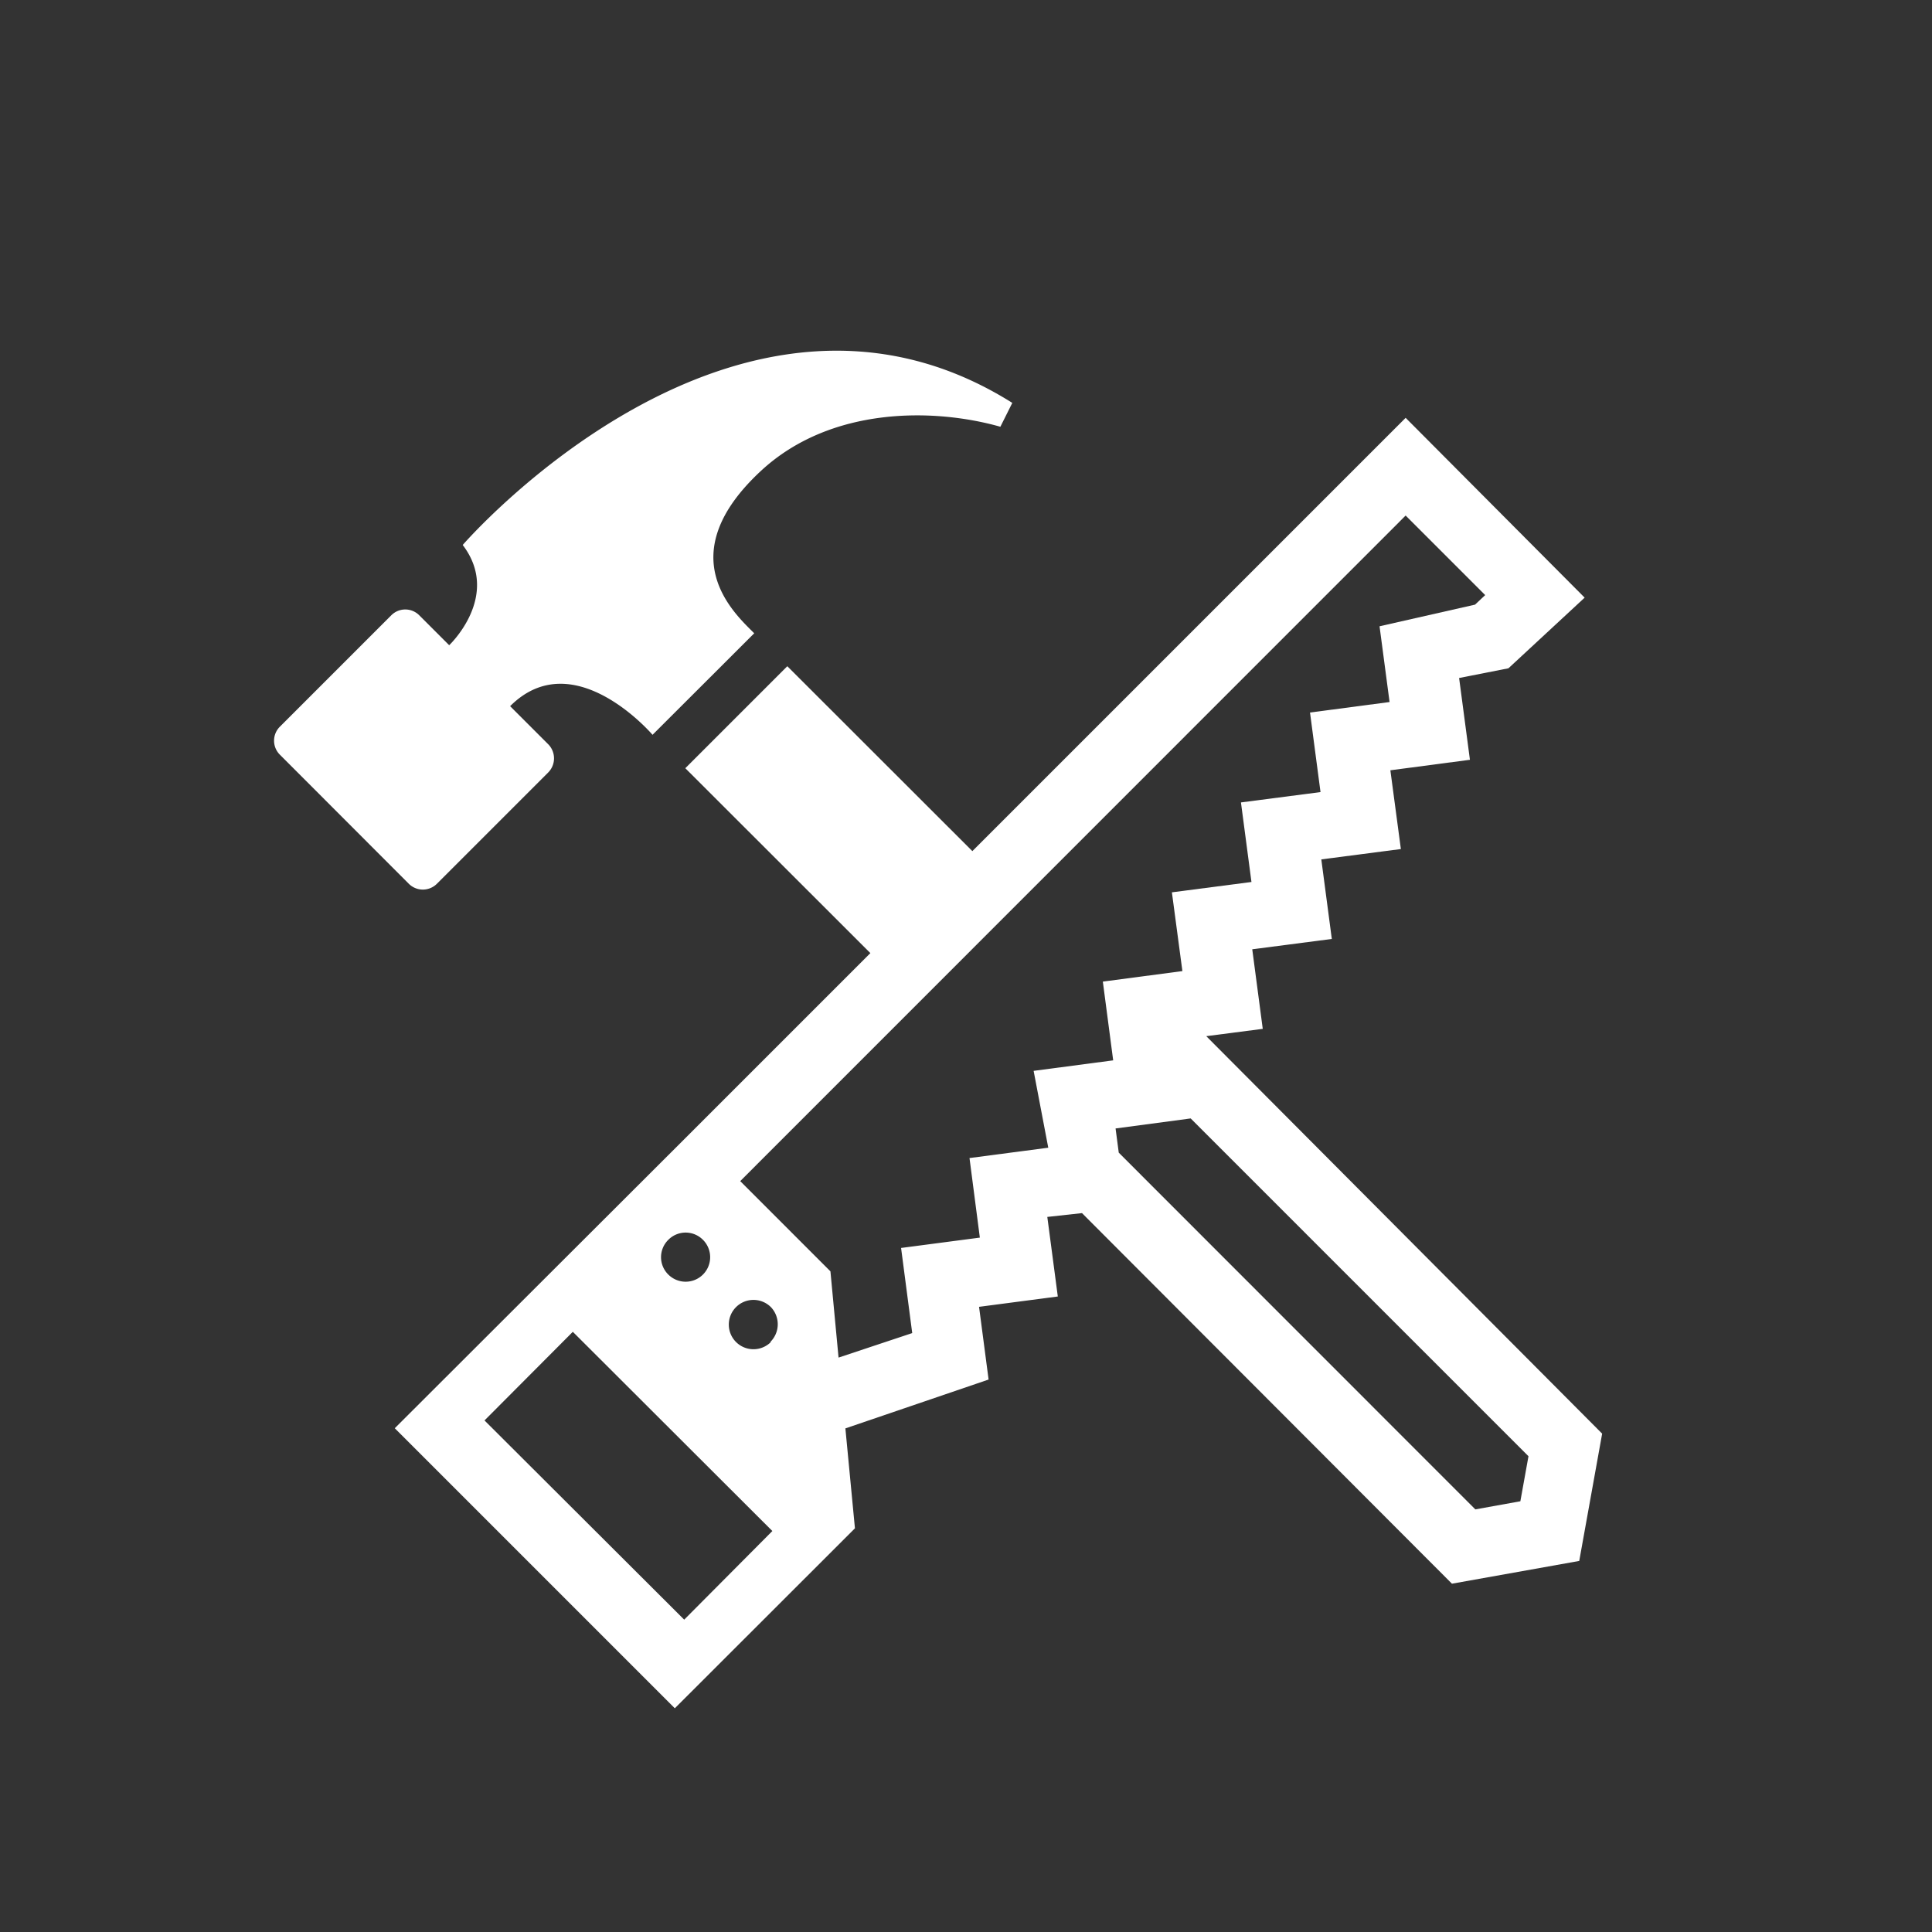
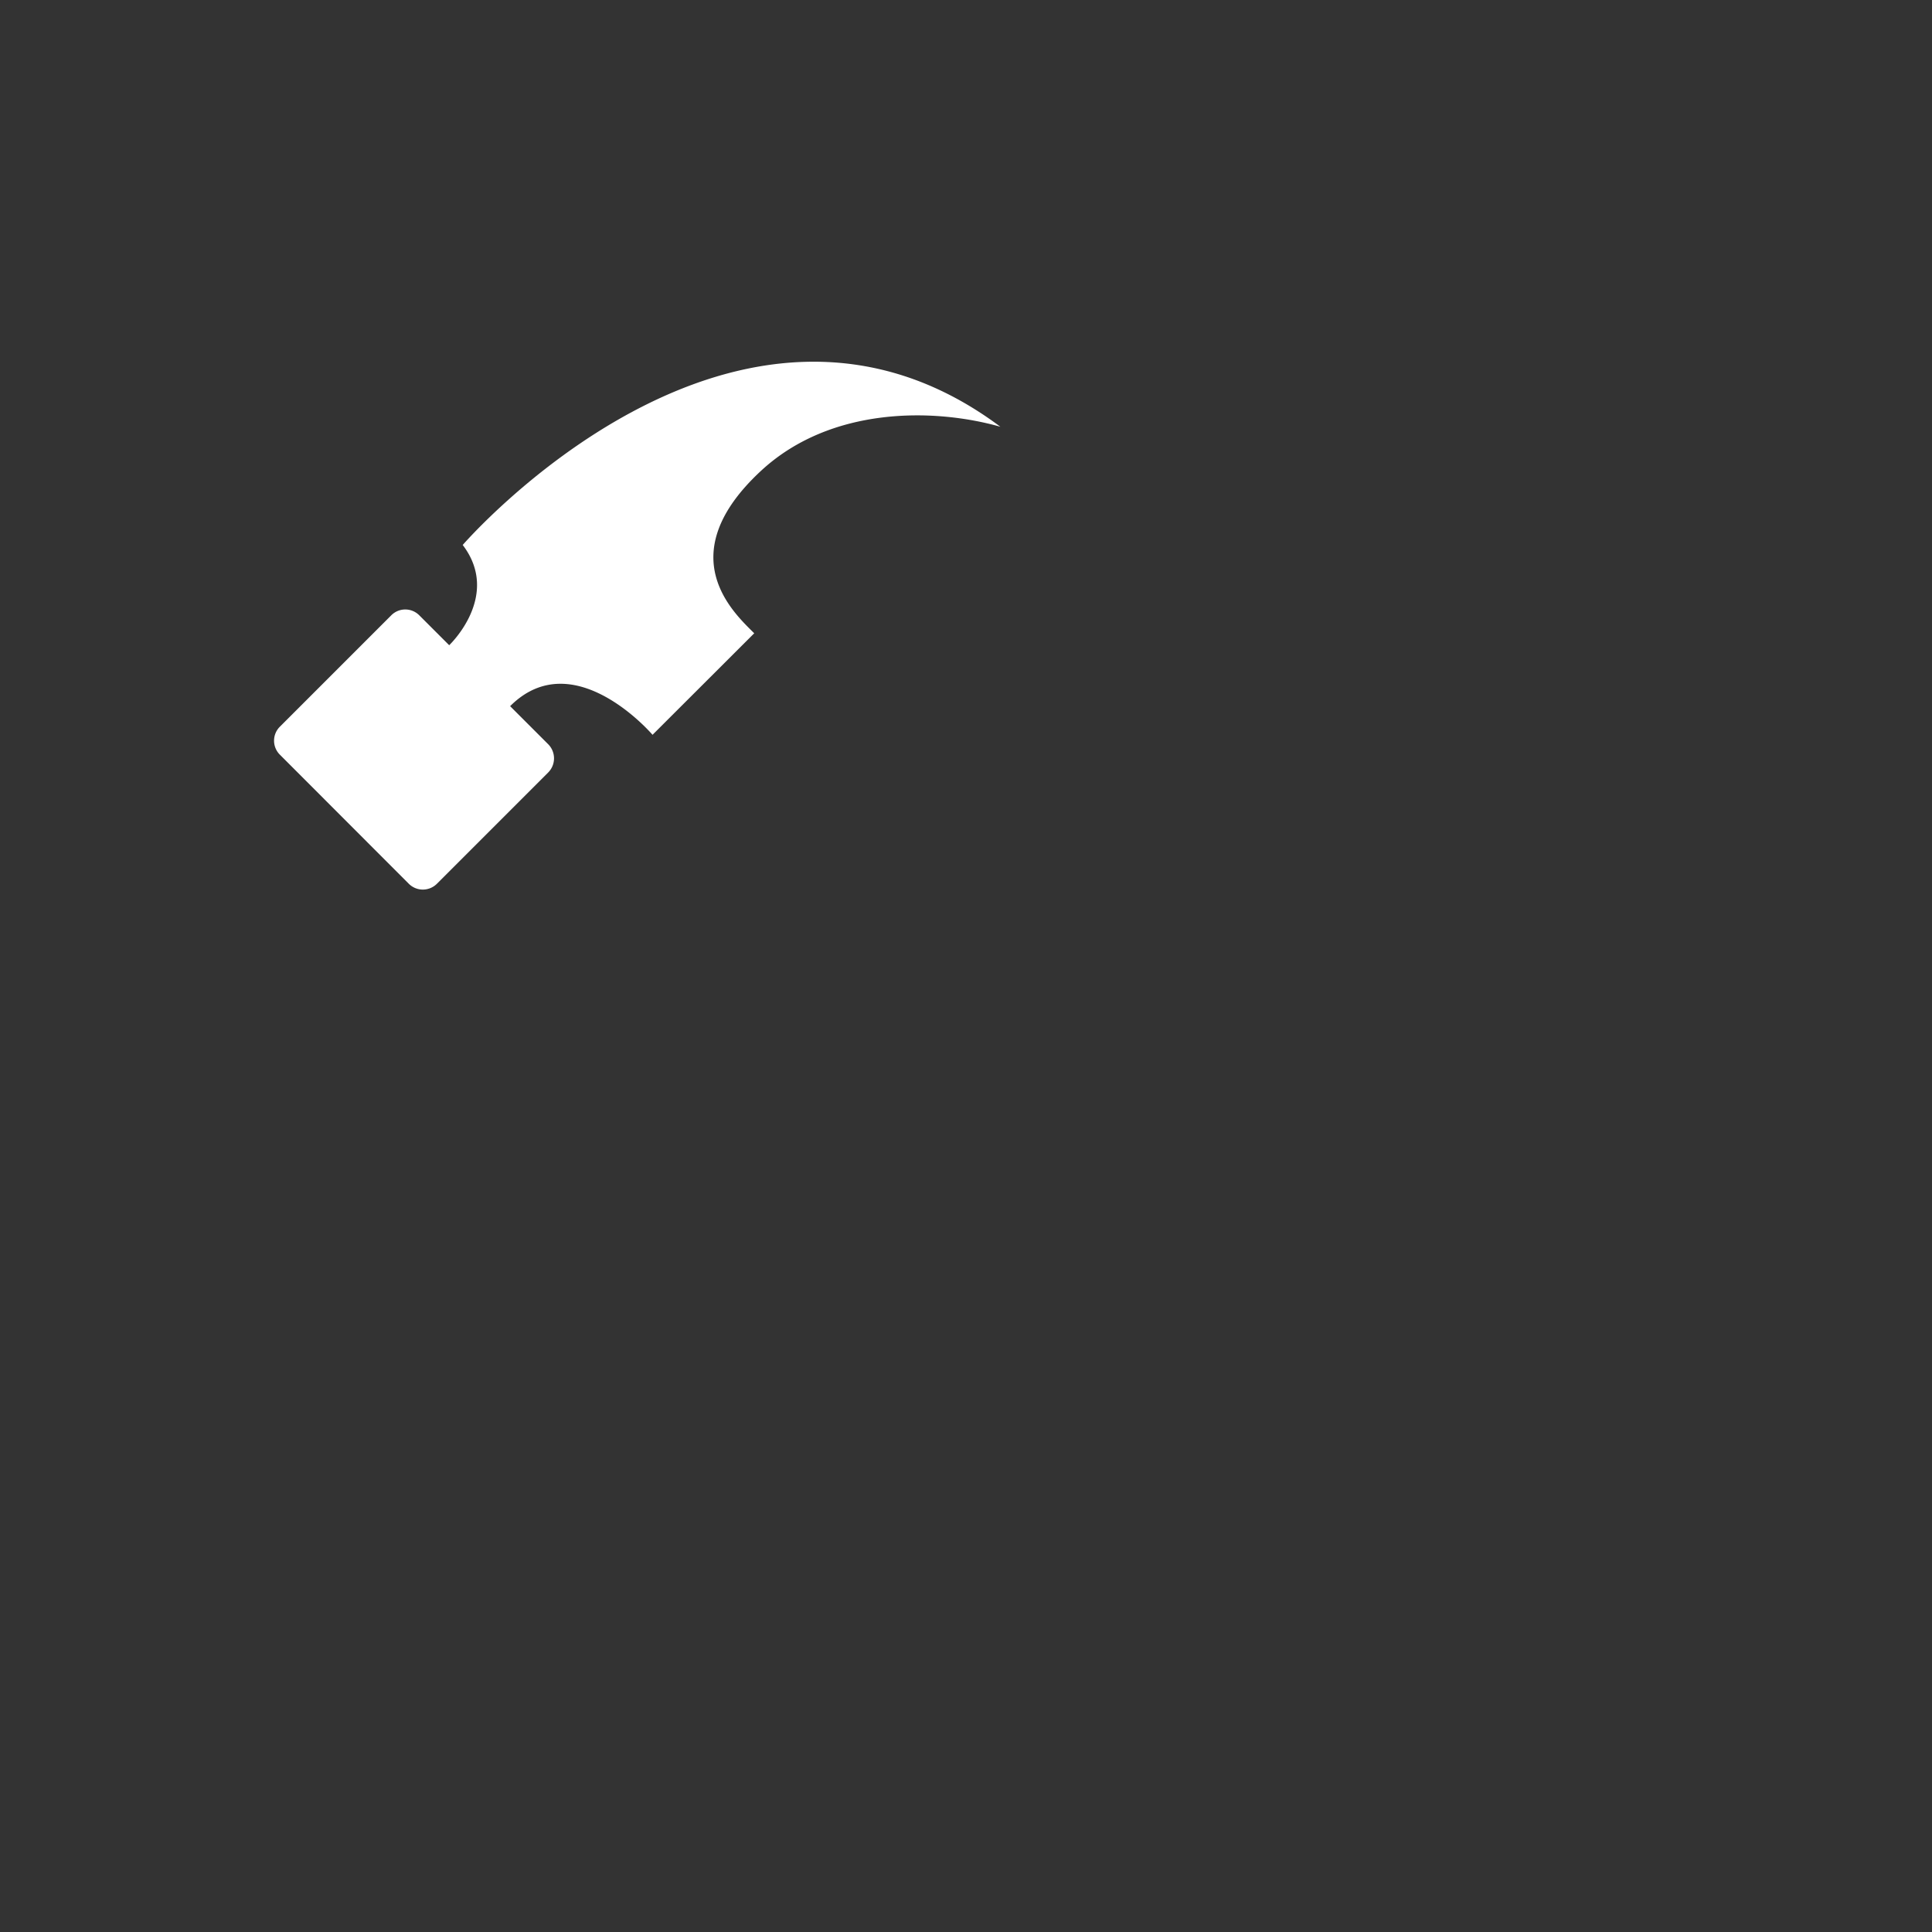
<svg xmlns="http://www.w3.org/2000/svg" id="Layer_1" data-name="Layer 1" viewBox="0 0 121.42 121.42">
  <rect x="0" y="0" width="121.42" height="121.42" fill="#333333" stroke="none" />
  <defs>
    <style>.cls-1{fill:#fff;}</style>
  </defs>
-   <path class="cls-1" d="M27.46,55.54l7-7a1.26,1.26,0,0,0,0-1.76l-2.4-2.4c4-4,8.95,1.8,8.95,1.8L47.4,39.8c-1.22-1.23-5.36-4.88.47-10.25,4.36-4,10.8-3.92,15-2.73l.75-1.5C46.25,14.4,29.08,34.25,29.08,34.25c2.44,3.2-.85,6.3-.85,6.3l-1.88-1.88a1.24,1.24,0,0,0-1.76,0l-7,7a1.24,1.24,0,0,0,0,1.76l8.1,8.11A1.25,1.25,0,0,0,27.46,55.54Z" />
-   <path class="cls-1" d="M75.81,65.12l3.55-.46-.66-5,5-.65-.66-5,5-.65-.66-4.95,5-.66-.68-5.14L94.8,42l4.79-4.44L88.34,26.26,61.11,53.49,49.48,41.87l-6.41,6.41L54.7,59.9,43.44,71.16v0L24.81,89.76l17.6,17.6L53.73,96.05l-.6-6.28,9-3.07-.6-4.57,4.95-.65-.66-5L68,76.24,91.25,99.53l8-1.43,1.44-8ZM42,77.92a1.53,1.53,0,0,1,2.18,0A1.54,1.54,0,0,1,42,80.1,1.53,1.53,0,0,1,42,77.92Zm1,23.87L30.45,89.27,36,83.7,48.54,96.22Zm5.45-17.45a1.55,1.55,0,1,1,0-2.19A1.56,1.56,0,0,1,48.41,84.34ZM65.88,72.13l-4.95.65.65,5-4.95.65.7,5.35L52.7,85.32l-.51-5.42-5.67-5.67L88.34,32.4l5,5L92.7,38l-6,1.36.63,4.76-5,.66.66,5-5,.65.66,5-5,.65.66,4.95-5,.66.65,4.95-5,.66ZM95.55,94.35l-2.83.51L70.31,72.44l-.2-1.52,4.72-.63L96.06,91.52Z" />
+   <path class="cls-1" d="M27.46,55.54l7-7a1.26,1.26,0,0,0,0-1.76l-2.4-2.4c4-4,8.95,1.8,8.95,1.8L47.4,39.8c-1.22-1.23-5.36-4.88.47-10.25,4.36-4,10.8-3.92,15-2.73C46.25,14.4,29.08,34.25,29.08,34.25c2.44,3.2-.85,6.3-.85,6.3l-1.88-1.88a1.24,1.24,0,0,0-1.76,0l-7,7a1.24,1.24,0,0,0,0,1.76l8.1,8.11A1.25,1.25,0,0,0,27.46,55.54Z" />
</svg>